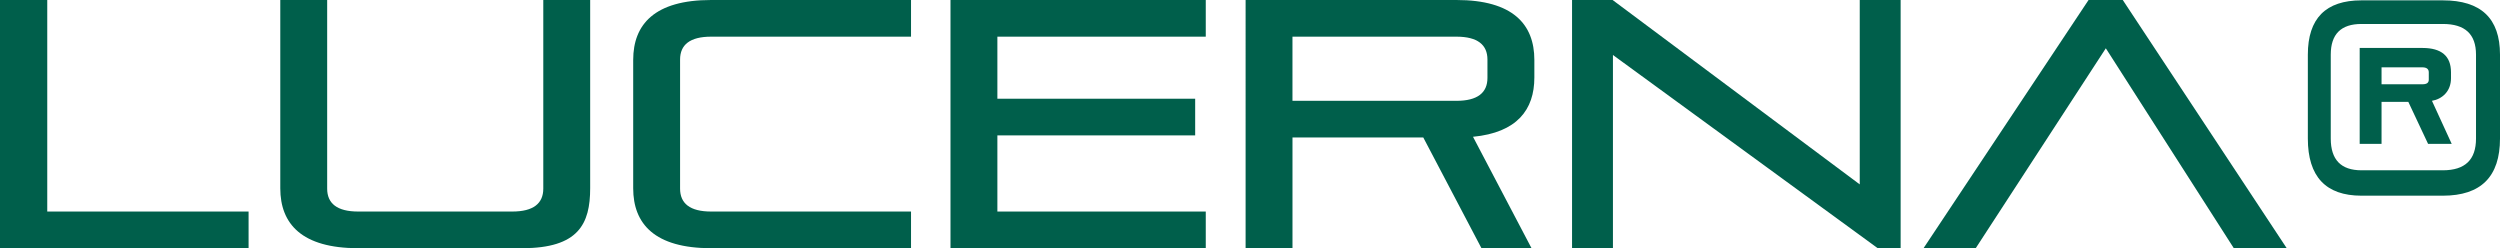
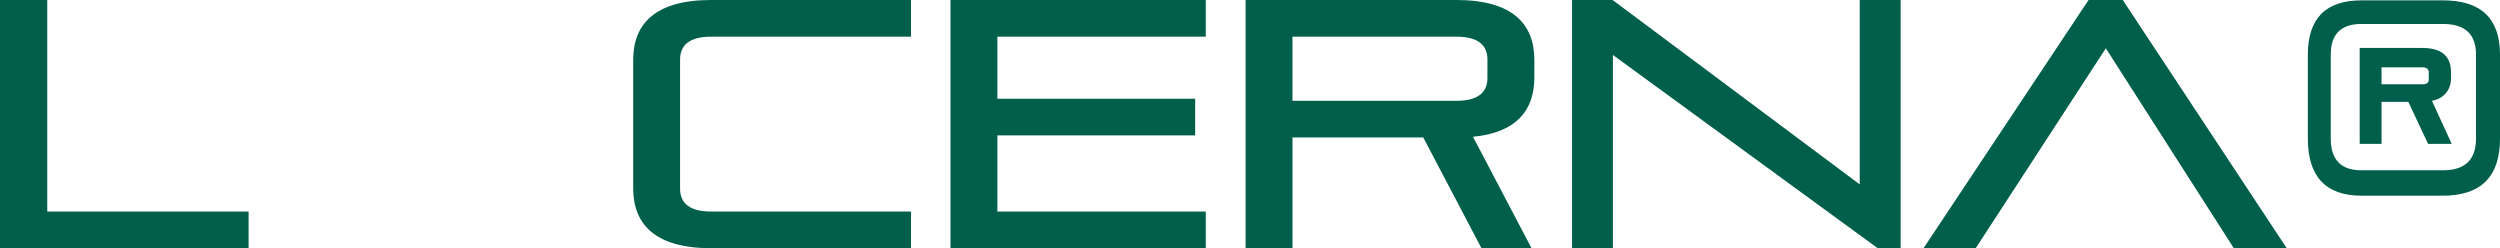
<svg xmlns="http://www.w3.org/2000/svg" id="Capa_1" data-name="Capa 1" viewBox="0 0 1069.18 106.15">
  <defs>
    <style>
      .cls-1 {
        fill: #005f4b;
      }
    </style>
  </defs>
  <path class="cls-1" d="M0,106.15V0h20.21v90.47h86.1v15.68H0Z" />
-   <path class="cls-1" d="M153.19,106.15c-24.13,0-33.32-10.4-33.32-25.63V0h20.05v80.67c0,6.33,4.22,9.8,13.27,9.8h65.89c9.05,0,13.27-3.47,13.27-9.8V0h20.05v80.52c0,15.23-4.98,25.63-29.1,25.63h-70.12Z" />
  <path class="cls-1" d="M304.12,106.15c-24.13,0-33.32-10.4-33.32-25.63V25.63c0-15.23,9.2-25.63,33.32-25.63h85.5v15.68h-85.5c-9.05,0-13.27,3.47-13.27,9.8v55.19c0,6.33,4.22,9.8,13.27,9.8h85.5v15.68h-85.5Z" />
  <path class="cls-1" d="M406.5,106.15V0h109.17v15.68h-89.12v26.54h84.59v15.68h-84.59v32.57h89.12v15.68h-109.17Z" />
  <path class="cls-1" d="M633.58,106.15l-24.88-47.35h-55.94v47.35h-20.05V0h90.17c24.13,0,33.32,10.4,33.32,25.63v7.54c0,13.72-7.39,23.52-26.24,25.33l25.03,47.65h-21.41ZM636.14,25.48c0-6.33-4.22-9.8-13.27-9.8h-70.12v27.44h70.12c9.05,0,13.27-3.47,13.27-9.8v-7.84Z" />
  <path class="cls-1" d="M803.05,106.15l-113.24-82.63v82.63h-17.49V0h17.34l105.7,78.86V0h17.49v106.15h-9.8Z" />
  <path class="cls-1" d="M955.34,106.15l-54.74-85.5-55.64,85.5h-22.32L893.22,0h14.63l70.12,106.15h-22.62Z" />
  <path class="cls-1" d="M1009.92,83.69c-15.23,0-22.92-8.14-22.92-24.43V23.37c0-15.53,7.69-23.22,22.92-23.22h34.83c16.29,0,24.43,7.69,24.43,23.22v35.89c0,16.29-8.14,24.43-24.43,24.43h-34.83ZM1058.92,23.37c0-8.75-4.67-13.12-14.17-13.12h-34.83c-8.75,0-13.12,4.37-13.12,13.12v35.89c0,9.05,4.37,13.57,13.12,13.57h34.83c9.5,0,14.17-4.52,14.17-13.57V23.37ZM1038.42,61.52l-8.44-17.94h-11.46v17.94h-9.35V20.51h26.84c8.14,0,12.21,3.47,12.21,10.4v2.56c0,5.58-3.77,8.9-8.14,9.65l8.44,18.4h-10.1ZM1038.72,30.91c0-1.36-.91-2.11-2.71-2.11h-17.49v7.24h17.49c1.81,0,2.71-.6,2.71-1.96v-3.17Z" />
</svg>